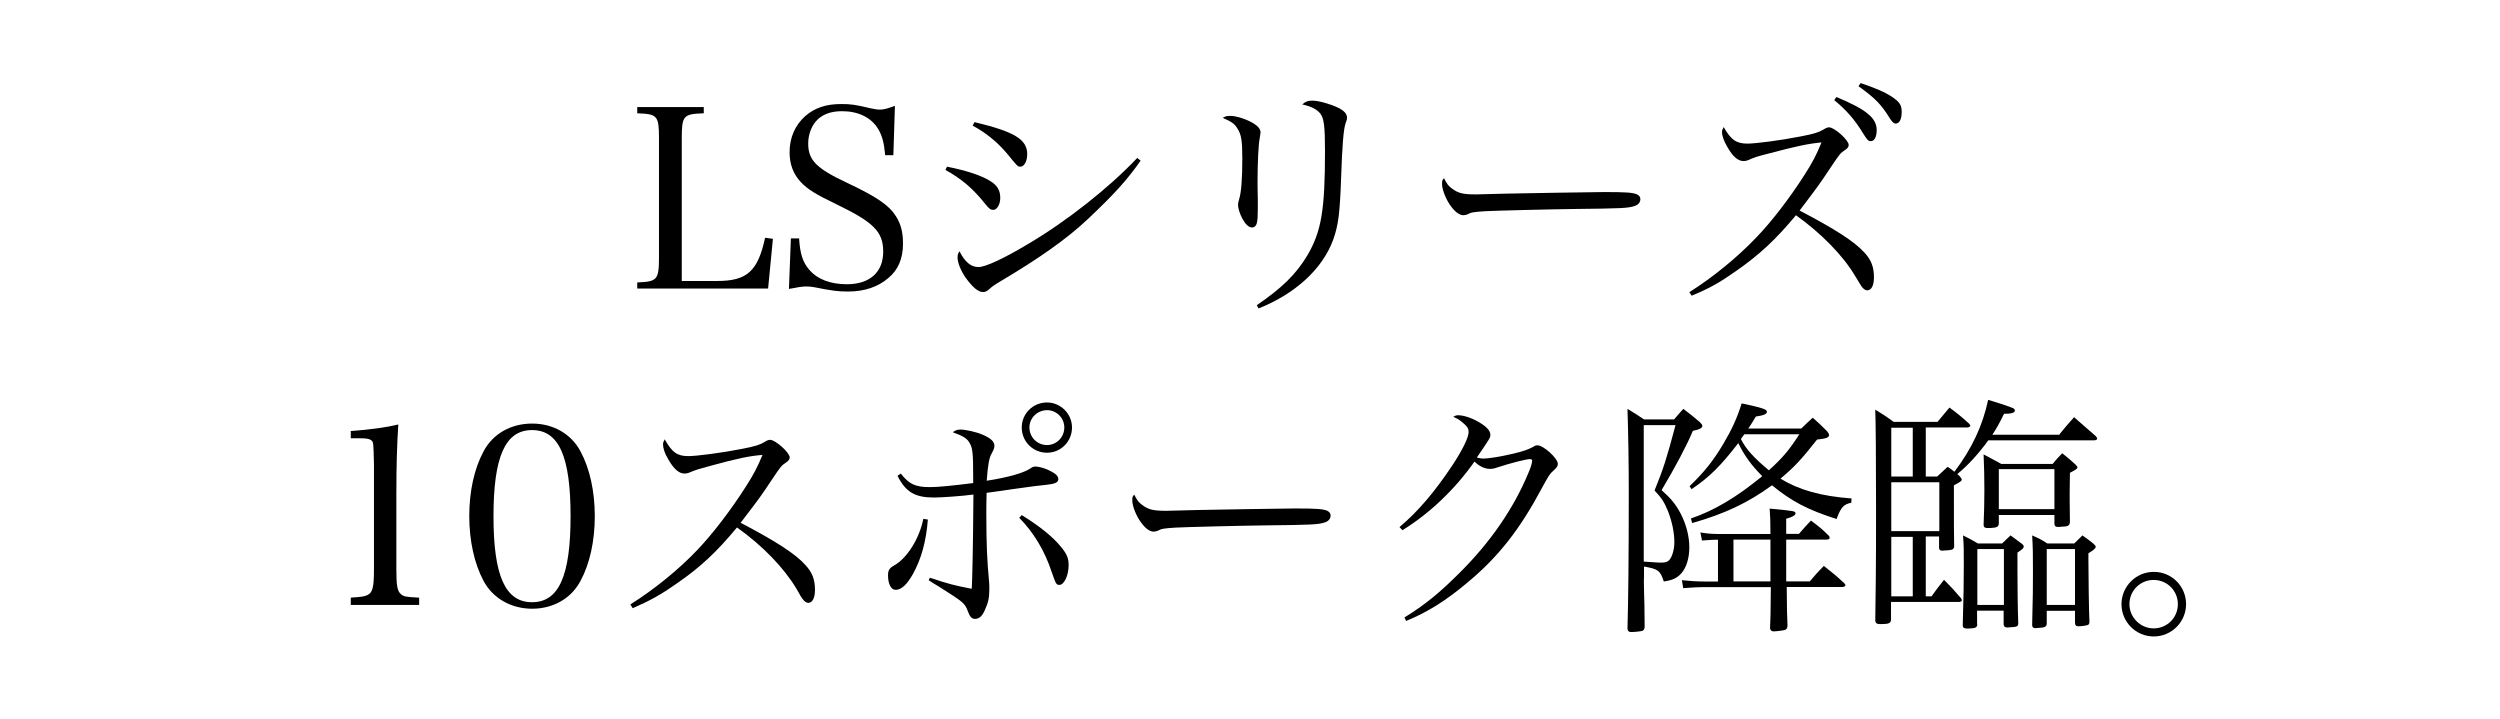
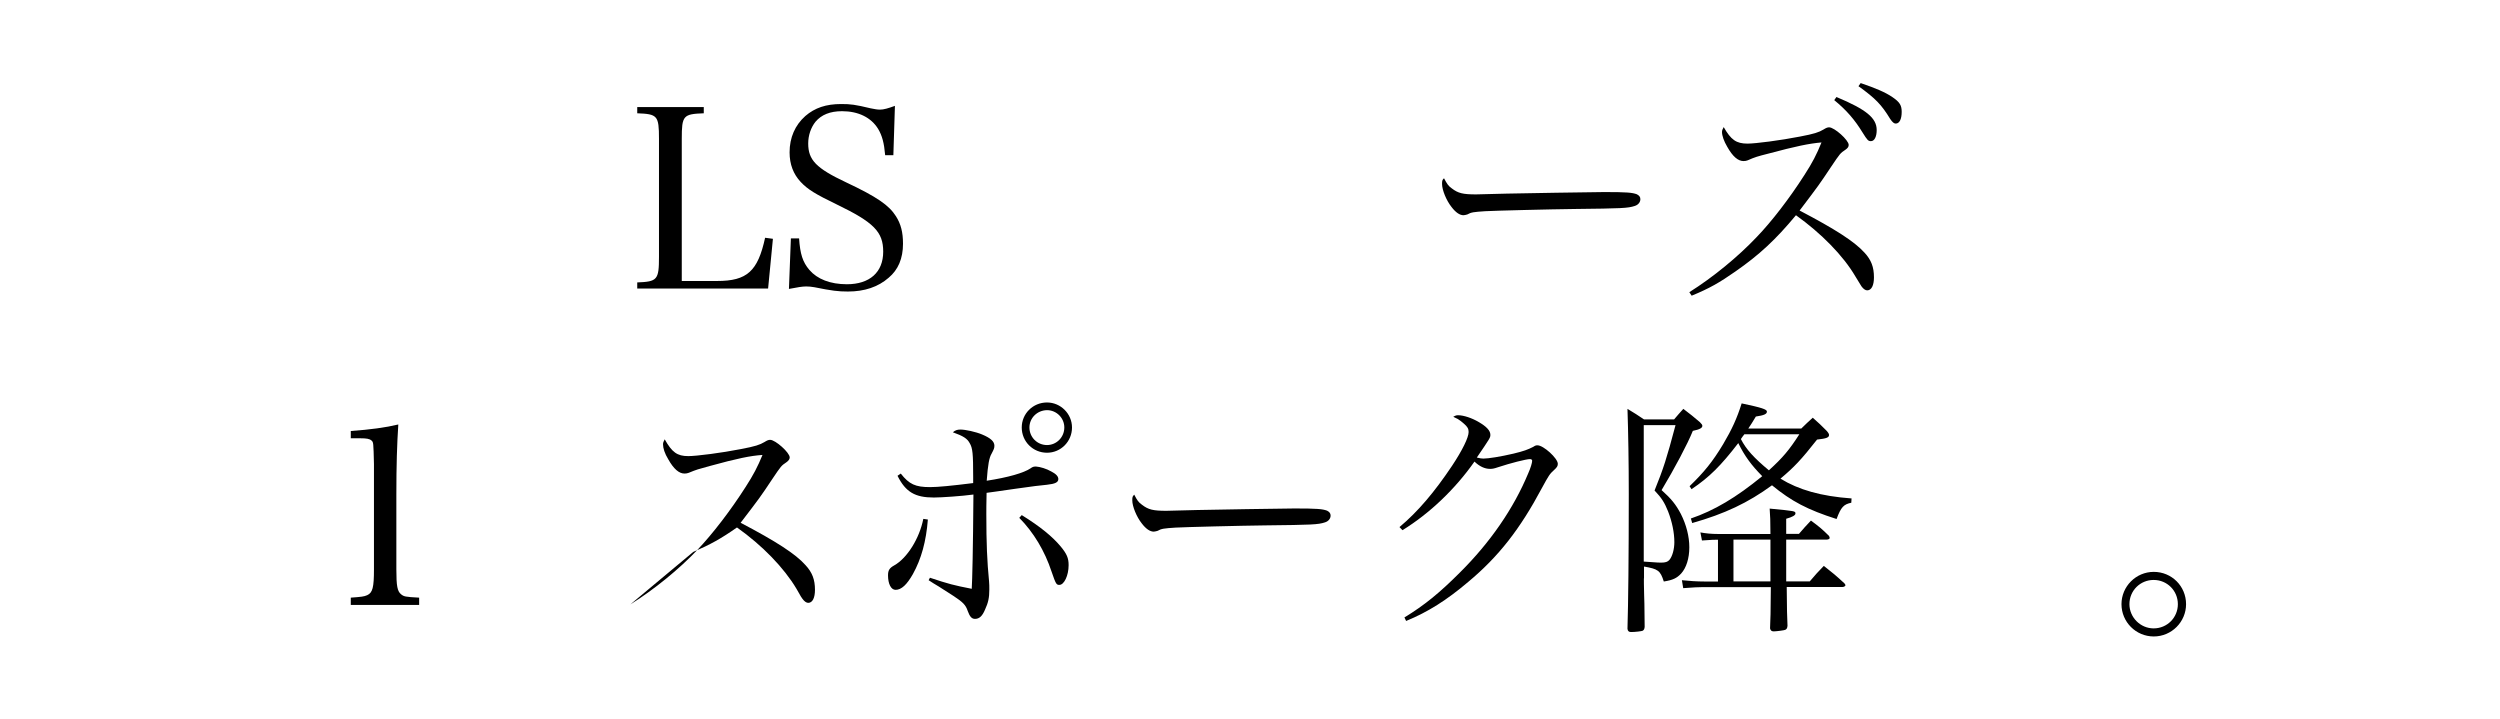
<svg xmlns="http://www.w3.org/2000/svg" version="1.1" id="レイヤー_1" x="0px" y="0px" viewBox="0 0 1920 552.4" style="enable-background:new 0 0 1920 552.4;" xml:space="preserve">
  <g>
    <g>
      <path d="M489.4,216.9c15.4-0.6,16.7-1.9,16.7-19.6v-90.7c0-17.9-1.2-19-16.7-19.6v-4.8h51.1V87c-15.8,0.6-16.9,1.7-16.9,19.6    v109.2h27.1c23.1,0,31.3-7.5,36.9-33.2l6,0.8l-3.7,38.2H489.4V216.9z" />
      <path d="M607.4,183.1h6.3c0.8,11.9,2.7,18.1,7.9,24.2c6.1,7.1,16.1,11,28.8,11c17.5,0,27.9-9.2,27.9-25c0-15.2-7.1-22.5-35.7-36.3    c-16.3-7.9-22.3-11.5-27.7-17.3c-5.6-6-8.5-13.5-8.5-22.7c0-11.3,4.2-20.9,12.1-27.9c7.3-6.3,15.9-9.2,27.5-9.2    c7.3,0,10.6,0.4,22.7,3.3c2.9,0.6,5.2,1,7.1,1c2.9,0,6.3-1,11.5-2.9l-1.2,37.9h-6.3c-0.8-9.4-2.3-15-5.4-20.2    c-5.4-8.8-15.2-13.6-27.7-13.6c-9.2,0-15.8,2.7-20.4,8.1c-3.5,4.4-5.6,10.4-5.6,16.7c0,12.7,6.1,19,29,29.8    c24,11.3,33.1,17.7,38.4,26.1c3.8,6,5.4,12.3,5.4,21.1c0,11.3-3.7,20-11,26.1c-8.1,7.1-18.6,10.6-31.3,10.6    c-7.5,0-12.3-0.6-25.7-3.3c-2.3-0.4-4.4-0.6-6.3-0.6c-3.1,0-6.5,0.6-13.3,1.9L607.4,183.1z" />
-       <path d="M727.3,128c15.6,3.1,27.3,7.1,33.6,11.3c5.2,3.3,7.3,7.1,7.3,12.7c0,5-2.5,9.2-5.4,9.2c-1.9,0-3.1-0.8-6-4.4    c-9.6-12.1-18.3-19.4-30.7-26.3L727.3,128z M876,123.4c-10.4,14.8-20.2,25.7-40.7,45c-15.9,15-36.9,29.8-66.7,47.5    c-5.2,3.1-6.5,4-9.2,6.5c-1.5,1.3-2.9,1.9-4.4,1.9c-3.8,0-8.1-3.7-13.6-11.3c-3.7-5.6-6-11.3-6-15.4c0-1.9,0.4-3.1,1.5-4.6    c4.2,8.3,8.8,12.1,14.6,12.1c5.2,0,19.4-6.5,37.7-17.5c29.8-17.5,62.6-43.4,84.2-66.3L876,123.4z M748.4,93.8    c30.7,7.3,40.5,13.3,40.5,24.6c0,5.4-2.3,9.6-5.2,9.6c-2.1,0-2.1,0-10.4-10.2c-7.3-8.6-16.1-15.9-26.3-21.3L748.4,93.8z" />
-       <path d="M945,89c4.6,0,12.9,2.7,18.1,6c3.3,2.1,5,4.4,5,6.7c0,0.6-0.4,2.5-0.6,4.2c-1,4.4-1.7,19.4-1.7,33.1c0,2.5,0,6.9,0.2,14.6    c0,2.5,0,4.4,0,6.5c0,6.2-0.2,8.3-0.6,10.4c-0.4,2.7-1.9,4.2-3.8,4.2c-2.5,0-5-2.3-7.3-6.5c-2.1-3.8-3.5-8.3-3.5-10.8    c0-1.3,0.2-1.9,0.8-4.2c1.7-5.2,2.5-16.1,2.5-31.3c0-14-0.8-18.6-3.7-23.1c-2.3-3.8-4-5-11.3-8.3C941.3,89.2,942.1,89,945,89z     M965.2,234.4c19.2-13.1,30.2-23.8,38.8-38.2c10.8-18.3,13.6-34.8,13.6-80.1c0-19.2-0.8-25.4-3.7-29c-2.5-3.1-6.9-5.4-13.8-6.9    c2.7-2.3,4.2-2.9,7.9-2.9c4.6,0,13.6,2.5,19.6,5.4c4.8,2.3,6.9,4.8,6.9,7.7c0,1.3,0,1.3-1.2,4.6c-1.5,4.6-2.5,17.3-3.3,41.1    c-1,27.9-2.1,36.7-6.1,48c-8.1,22.1-28.6,41.3-57.3,52.8L965.2,234.4z" />
      <path d="M1115,144.7c4.8,3.7,8.5,4.6,18.6,4.6c2.1,0,2.1,0,23.6-0.6c7.5-0.2,68.6-1.2,74.9-1.2c17.3,0,21.5,0.4,25,1.7    c1.9,1,2.7,2.1,2.7,3.8c0,2.3-1.7,4.4-4.4,5.2c-5.2,1.7-9.8,1.9-46.1,2.3c-17.9,0.2-61.9,1.3-68.6,1.7c-9,0.6-10.8,0.8-13.8,2.5    c-0.8,0.2-2.1,0.6-2.9,0.6c-2.9,0-6-2.1-9.2-6.3c-4-5-7.3-13.1-7.3-17.7c0-2.7,0.2-3.1,1.5-4.4    C1111.4,141.4,1112.3,142.8,1115,144.7z" />
      <path d="M1297.4,224.4c18.3-11.5,37.5-27.3,51.7-42.3c11.5-11.9,25.4-30,36.7-47.7c6.1-9.4,9.4-15.8,13.1-25    c-9.4,0.8-19.6,2.9-40.5,8.5c-9,2.3-10.4,2.7-16.1,5.2c-1,0.4-1.9,0.6-3.3,0.6c-4.2,0-8.3-3.5-12.5-11c-2.5-4.2-4-8.5-4-11.3    c0-1.3,0.4-2.1,1.3-3.8c5.6,9.8,9.6,12.7,18.3,12.7c6.2,0,25.4-2.5,40.2-5.4c11.1-2.1,14.6-3.3,18.1-5.4c2.1-1.3,3.1-1.7,4.4-1.7    c4,0,15,9.8,15,13.5c0,1.5-0.8,2.5-2.5,3.7c-4,2.7-4,2.7-11,13.1c-9.2,13.8-9.2,13.8-24.2,33.6c27.5,14.4,42.1,23.8,49.8,32.3    c5.2,5.6,7.3,11.1,7.3,19c0,6.2-1.9,10-5.2,10c-1.3,0-2.9-1-4.4-3.1c-0.8-1.2-0.8-1.2-4.6-7.5c-9.4-16.1-26.3-33.2-45.7-47.1    c-15.6,18.8-28.1,30.4-46.5,43.2c-12.1,8.5-20.2,13.1-33.6,18.6L1297.4,224.4z M1410.4,74.5c22.9,9.6,30.9,16.1,30.9,25.4    c0,5-1.7,8.5-4.4,8.5c-2.1,0-2.7-0.6-6.5-6.7c-6-9.8-12.3-17.1-21.7-24.8L1410.4,74.5z M1429,63.8c11.7,4,19,7.1,24.4,10.8    c5.6,3.8,7.1,6.3,7.1,11.3c0,5.6-1.7,9-4.6,9c-1.3,0-2.5-1-4.2-3.5c-6.7-11-11.3-15.8-24.4-25.2L1429,63.8z" />
      <path d="M269.3,459c8.3-0.6,10.2-0.8,12.7-1.9c4.2-1.9,5.2-6,5.2-19.8v-80.9c-0.4-16.7-0.4-16.7-1.9-18.1    c-1.5-1.3-3.8-1.7-8.6-1.7h-7.3V331c14.6-1,27.1-2.7,36.5-5c-1,15.2-1.5,31.5-1.5,54.2v57.1c0,12.9,0.8,16.7,3.5,19    c2.3,1.9,3.1,2.1,14,2.7v5.6h-52.5V459z" />
-       <path d="M371.4,346.6c7.1-13.4,20.9-21.3,37.3-21.3c16.1,0,30,7.9,37.1,21.3c7.1,13.1,11,30.7,11,49.8c0,19-3.8,36.5-11,49.8    c-7.1,13.4-20.9,21.3-37.1,21.3c-16.3,0-30.2-8.1-37.3-21.3c-7.1-13.3-11-30.9-11-49.8C360.4,377.3,364.2,360,371.4,346.6z     M408.6,462.5c20.6,0,29.6-20.2,29.6-66.1c0-45.9-9-66.1-29.6-66.1c-20.6,0-29.6,20.4-29.6,66.3    C379,442.3,388.1,462.5,408.6,462.5z" />
-       <path d="M484.1,464.2c18.4-11.5,37.5-27.1,51.7-42.1c11.5-12.1,25.4-30.2,36.7-47.9c6.1-9.4,9.4-15.8,13.1-24.8    c-9.2,0.6-19.4,2.7-40.5,8.5c-9.2,2.5-10,2.7-16.1,5.2c-1,0.4-2.1,0.6-3.3,0.6c-4.2,0-8.3-3.5-12.5-11c-2.7-4.4-4-8.5-4-11.5    c0-1.2,0.4-2.1,1.3-3.8c5.6,10,9.6,12.9,18.1,12.9c6.3,0,25.7-2.5,40.4-5.4c11.1-2.1,14.6-3.3,18.1-5.4c2.1-1.3,3.1-1.7,4.4-1.7    c4,0,15,9.8,15,13.5c0,1.3-0.8,2.5-2.5,3.7c-4,2.7-4,2.7-11,13.1c-9.2,13.8-9.2,13.8-24.2,33.4c27.1,14.2,42.3,24,49.8,32.5    c5.2,5.6,7.3,11.1,7.3,19c0,6.2-1.9,10-5.2,10c-1.3,0-2.9-1-4.4-3.1c-0.8-1-0.8-1-4.6-7.7c-9.6-16.1-26.1-33.2-45.7-47.1    c-15.6,18.8-28.1,30.6-46.5,43.2c-12.1,8.5-20.4,13.1-33.6,18.8L484.1,464.2z" />
+       <path d="M484.1,464.2c18.4-11.5,37.5-27.1,51.7-42.1c11.5-12.1,25.4-30.2,36.7-47.9c6.1-9.4,9.4-15.8,13.1-24.8    c-9.2,0.6-19.4,2.7-40.5,8.5c-9.2,2.5-10,2.7-16.1,5.2c-1,0.4-2.1,0.6-3.3,0.6c-4.2,0-8.3-3.5-12.5-11c-2.7-4.4-4-8.5-4-11.5    c0-1.2,0.4-2.1,1.3-3.8c5.6,10,9.6,12.9,18.1,12.9c6.3,0,25.7-2.5,40.4-5.4c11.1-2.1,14.6-3.3,18.1-5.4c2.1-1.3,3.1-1.7,4.4-1.7    c4,0,15,9.8,15,13.5c0,1.3-0.8,2.5-2.5,3.7c-4,2.7-4,2.7-11,13.1c-9.2,13.8-9.2,13.8-24.2,33.4c27.1,14.2,42.3,24,49.8,32.5    c5.2,5.6,7.3,11.1,7.3,19c0,6.2-1.9,10-5.2,10c-1.3,0-2.9-1-4.4-3.1c-0.8-1-0.8-1-4.6-7.7c-9.6-16.1-26.1-33.2-45.7-47.1    c-12.1,8.5-20.4,13.1-33.6,18.8L484.1,464.2z" />
      <path d="M712.6,399c-1.3,16.7-5,30.2-11.5,41.9c-4.6,8.1-8.8,12.1-13.3,12.1c-3.5,0-5.8-4.6-5.8-11.1c0-3.8,1-5.6,4.8-7.7    c10-5.6,19.4-20.9,22.3-35.7L712.6,399z M691.8,363.7c6.5,8.3,11.3,10.4,22.5,10.4c6,0,16.3-1,33.1-3.1c0-2.5,0-3.5,0-4.4    c0-18.3-0.4-22.5-2.7-26.3c-1.9-3.5-4.8-5.4-12.9-8.3c1.7-1.5,3.3-2.1,5.8-2.1c3.8,0,11.7,1.7,16.7,3.8c6.5,2.7,9.4,5.4,9.4,8.6    c0,1.9-0.4,2.7-2.1,6c-1.9,3.1-2.9,8.5-3.8,20.9c16.3-2.5,28.6-6,33.8-9.6c1.3-1,2.3-1.3,3.7-1.3c0.2,0,0.4,0,0.4,0    c3.1,0.2,8.1,1.7,11.7,3.8c3.7,1.9,5.4,3.8,5.4,5.8c0,2.5-2.3,3.7-8.8,4.4c-7.9,0.8-7.9,0.8-24.4,3.1c-12.3,1.7-19.6,2.9-21.9,3.1    c-0.2,10-0.2,11.7-0.2,16.3c0,22.5,0.6,36.3,2.1,51.7c0.2,2.1,0.2,4,0.2,6.3c0,6.2-0.8,10-3.3,15.4c-2.1,5-4.4,7.1-7.7,7.1    c-2.5,0-4-1.7-5.6-6.1c-1.5-4.6-3.7-6.7-10.6-11.3c-1.9-1.3-6.9-4.4-11.7-7.5c-4.2-2.5-4.2-2.5-7.7-4.8l1-1.9    c14.4,4.8,18.3,5.8,32.1,8.5c0.4-5.8,1-30,1.3-72.4c-8.6,1.2-24.8,2.3-30.4,2.3c-14.4,0-21.7-4.2-27.9-16.7L691.8,363.7z     M784.7,395.6c14.2,8.8,23.6,16.5,30,24.2c4.6,5.6,6,8.8,6,14.2c0,8.1-3.5,15.2-7.1,15.2c-2.3,0-2.7-0.6-6-10.2    c-5.2-15.8-13.8-30.2-24.8-41.3L784.7,395.6z M823.3,328.3c0,10.8-8.6,19.4-19.2,19.4c-10.8,0-19.4-8.6-19.4-19.4    c0-10.6,8.6-19.2,19.4-19.2C814.6,309.1,823.3,317.8,823.3,328.3z M790.6,328.3c0,7.5,6,13.5,13.5,13.5c7.3,0,13.3-6,13.3-13.5    c0-7.3-6-13.3-13.3-13.3C796.6,315.1,790.6,321,790.6,328.3z" />
      <path d="M877.1,387.7c4.8,3.7,8.5,4.6,18.6,4.6c2.1,0,2.1,0,23.6-0.6c7.5-0.2,68.6-1.2,74.9-1.2c17.3,0,21.5,0.4,25,1.7    c1.9,1,2.7,2.1,2.7,3.8c0,2.3-1.7,4.4-4.4,5.2c-5.2,1.7-9.8,1.9-46.1,2.3c-17.9,0.2-61.9,1.3-68.6,1.7c-9,0.6-10.8,0.8-13.8,2.5    c-0.8,0.2-2.1,0.6-2.9,0.6c-2.9,0-6-2.1-9.2-6.3c-4-5-7.3-13.1-7.3-17.7c0-2.7,0.2-3.1,1.5-4.4    C873.4,384.4,874.4,385.8,877.1,387.7z" />
      <path d="M1074.8,404.8c14.2-11.9,26.9-26.9,40.4-47.1c7.9-11.9,12.7-21.7,12.7-25.9c0-2.5-0.8-4-3.7-6.5c-2.5-2.1-2.5-2.1-4.6-3.5    c-2.1-1-2.1-1-3.5-1.7c1.7-1,2.5-1.2,3.7-1.2c4.2,0,10.6,2.1,15.8,5.2c6.1,3.5,9,6.7,9,9.8c0,2.3-0.2,2.5-10.4,17.5    c2.5,0.6,3.7,0.8,5,0.8c3.8,0,13.3-1.5,23.1-3.8c7.9-1.9,11.1-3.1,15.2-5.2c1.5-1,2.1-1.2,3.3-1.2c4.6,0,15.6,10,15.6,14.2    c0,1.7-0.6,2.7-2.9,4.8c-3.3,2.9-4.2,4.4-9.2,13.6c-16.9,31.7-33.2,52.7-56.7,72.3c-16.5,14-30.9,23.1-47.7,30l-1.3-2.7    c15.4-9.4,26.9-18.8,42.5-34.4c23.3-23.1,41.3-49.2,52.5-76.1c1.9-4.2,3.1-8.3,3.1-9.8c0-0.8-0.6-1.3-1.7-1.3    c-2.9,0-15,3.1-24.4,6.2c-3.5,1.2-4.6,1.3-6.3,1.3c-4,0-8.1-1.9-11.9-5.6c-14.8,21.1-34.4,39.8-55.3,52.7L1074.8,404.8z" />
      <path d="M1262.5,444.2c0,1.5,0,6,0.2,12.7c0.2,4.4,0.2,5.8,0.4,24.6c-0.2,1.7-0.6,2.3-1.5,2.9c-0.8,0.4-5.8,1-9,1    c-1.7,0-2.5-0.8-2.7-2.5c0.6-19.4,1-55.2,1-103.4c0-23.6-0.4-47.7-1-65.5c5.8,3.5,7.5,4.6,12.7,8.1h23.1c3.1-3.7,4-4.6,7.1-8.1    c5.8,4.4,7.5,5.8,12.7,10.2c1.5,1.5,1.9,2.1,1.9,2.9c0,1.5-1.9,2.7-7.3,3.8c-4,10-14,28.8-24,45.5c7.5,6.7,11,11.1,14.8,18.3    c4.2,8.3,6.5,17.3,6.5,25.6c0,8.5-2.3,15.8-6.3,20.2c-3.3,3.5-6.3,5-13.3,6.1c-2.7-8.5-4.4-9.6-15.2-11.5V444.2z M1262.5,431.3    c10.8,0.8,12.1,0.8,13.1,0.8c3.5,0,5.2-0.6,6.5-2.1c2.3-2.7,3.8-8.3,3.8-13.6c0-7.3-1.7-15.6-4.8-23.6    c-2.7-6.7-4.8-10.2-10.4-16.1c6.9-17.1,9.2-24.2,16.1-50.2h-24.4V431.3z M1359.7,410c0-11.1-0.2-12.9-0.6-19.4    c19.8,1.9,19.8,1.9,19.8,3.8c0,1.3-2.3,2.7-7.1,4V410h9.8c3.8-4.4,5-5.8,9.2-10.2c6.2,4.6,8.1,6.1,13.8,11.7    c0.4,0.6,0.6,1.2,0.6,1.7c0,0.6-1,1.2-2.3,1.2h-31.1v32.1h18.1c4.6-5.4,6.1-7.1,10.8-11.9c7.1,5.6,9.2,7.3,15.8,13.4    c0.6,0.6,0.8,1.2,0.8,1.5c0,0.6-1.2,1.3-2.1,1.3h-43c0.2,20,0.2,20,0.6,29.8c-0.2,1.9-0.6,2.5-1.7,3.1c-0.6,0.4-7.1,1.2-8.8,1.2    c-1.7,0-2.5-0.6-2.9-2.3c0.4-9.4,0.4-9.4,0.6-31.7h-51.9c-3.7,0-7.1,0.2-15.4,0.8l-1-6.1c5.8,0.6,11.5,1,17.3,1h10.4v-32.1    c-3.5,0-3.5,0-12.3,0.6l-1.2-6.2c4.4,0.8,8.6,1.2,13.4,1.2H1359.7z M1383.4,329.1c3.7-3.7,5-4.8,8.8-8.3c4.8,4.2,6.2,5.6,10.6,10    c1.5,1.7,1.9,2.5,1.9,3.3c0,1.9-1.9,2.7-9.2,3.5c-12.1,15.4-17.7,21.3-28.1,30c14,8.6,31.1,13.5,54.6,15.2l-0.2,3.3    c-5.8,1.2-7.9,3.3-11.3,12.5c-22.3-7.1-34.6-13.6-49.6-25.9c-18.5,13.5-36.3,21.9-61.3,29l-1-3.5c17.9-6.1,34.8-16.1,54.8-32.5    c-8.5-8.6-13.6-15.6-18.4-25.4c-13.5,17.5-22.1,26.1-35.9,35.4l-1.5-2.3c11-10.6,17.7-18.8,25.8-32.3    c6.7-11.3,10.6-19.8,14.2-31.3c15.6,3.3,19.4,4.6,19.4,6.3c0,1.9-2.3,2.9-8.5,3.8c-2.7,4.4-3.7,6.2-5.8,9.2H1383.4z M1331.3,414.4    v32.1h28.4v-32.1H1331.3z M1339.7,333.5c-1.2,1.5-1.5,1.9-2.7,3.7c4,7.9,10.2,14.6,21.5,24c10.6-9.6,15.8-15.8,23.4-27.7H1339.7z" />
-       <path d="M1487.7,366c3.5-3.3,4.6-4.2,8.1-7.5c2.5,1.7,3.3,2.3,5.2,3.8c13.4-17.7,21.7-35.5,25.9-55.2c7.9,2.3,16.5,5.2,19,6.3    c1.2,0.6,1.5,1.2,1.5,1.9c0,1.7-2.5,2.5-8.3,2.5c-4,8.1-5.6,11-9,16.1h51.3c4.6-5.8,6.2-7.5,11.5-13.5c7.5,6.5,9.8,8.5,16.7,14.6    c0.8,1,1,1.3,1,1.9c0,0.8-1,1.3-2.7,1.3h-80.9c-7.7,10.6-15.6,19.2-23.8,25.9l1.7,1.5c1.3,1.5,1.7,2.1,1.7,2.7    c0,1.2-1.2,1.9-6,4.4c0,35.7,0,35.7,0.2,47.3c-0.4,1.9-1.5,2.5-6,2.7c-1.5,0-2.5,0.2-2.9,0.2c-0.2,0-0.2,0-0.4,0    c-1.5,0-2.3-0.8-2.3-2.3v-8.6h-10.2V458h4.4c3.8-5.4,5.2-7.1,9.6-12.7c6,6,7.7,7.9,13.1,14.2c0.4,0.6,0.6,1.2,0.6,1.5    c0,0.8-1,1.3-2.3,1.3h-52.1v13.3c0,2.9-1.5,3.7-7.3,3.7c-0.6,0-0.6,0-1.5,0c-2.1,0-3.1-0.8-3.3-2.5l0.4-31.3    c0.2-14.6,0.2-35.4,0.2-56.1c0-33-0.2-66.1-0.6-74.8c6.2,3.8,8.1,5,14.2,9.4h33.6c4-4.8,5.2-6.3,9.2-11c6.7,5,8.8,6.7,15.2,12.5    c0.4,0.6,0.8,1.2,0.8,1.3c0,0.8-1.2,1.5-2.3,1.5h-31.9V366H1487.7z M1469,328.5h-16.5V366h16.5V328.5z M1452.5,407.9h36.9v-37.5    h-36.9V407.9z M1452.5,458h16.5v-45.7h-16.5V458z M1518.6,479.6c-0.4,2.5-1.5,2.9-6.5,3.1c-0.4,0-0.8,0-1,0c-0.4,0-0.6,0-0.6,0    c-2.1,0-3.1-0.8-3.1-2.1c0-0.2,0-0.4,0-0.8c0.6-20.4,0.8-33,0.8-45.9c0-11.9,0-15-0.6-22.7c5,2.5,6.5,3.3,11.5,6.2h18.5    c2.7-2.7,3.7-3.5,6.5-6.2c3.8,2.9,5.2,3.7,8.8,6.5c1,0.8,1.3,1.3,1.3,2.1c0,1.2-0.8,1.9-4.8,4.6v13.4c0,11.1,0.2,30.2,0.6,40.4    c0,3.1-0.4,3.3-8.3,3.7c-1.9,0-2.7-0.6-2.9-2.3V469h-20.4V479.6z M1518.6,464.6h20.4v-42.9h-20.4V464.6z M1576.5,356.2    c3.1-3.7,4-4.8,7.3-8.1c4.6,3.7,6,4.8,10,8.5c1.3,1.3,1.7,1.9,1.7,2.3c0,1-1.5,2.1-5.8,4.2c-0.2,12.7-0.2,12.7-0.2,15.8    c0,1.2,0,9.2,0.2,22.1c-0.2,2.7-1.7,3.5-6.7,3.5c-1,0.2-1.5,0.2-1.9,0.2c-0.2,0-0.4,0-0.6,0c-1.7,0-2.5-0.6-2.7-2.1v-7.1h-42.7    v6.7c-0.2,2.3-1.5,3.1-6.3,3.3c-1.2,0-1.9,0-2.1,0c-0.2,0-0.4,0-0.6,0c-1.7,0-2.5-0.6-2.7-2.1c0.4-11.9,0.6-16.9,0.6-26.7    c0-11.5-0.2-17.5-0.6-27.7c5.8,3.1,7.7,4,13.6,7.3H1576.5z M1535.1,391h42.7v-30.7h-42.7V391z M1560.7,479.6    c0.6-24.2,0.6-27.3,0.6-41.1c0-12.3,0-17.1-0.6-27.3c5.2,2.3,6.9,3.1,11.7,6.2h20.6l6.3-6.2c3.7,2.5,4.8,3.5,8.3,6.2    c1.3,1.2,1.9,1.9,1.9,2.5c0,1.2-1.2,2.3-5.6,5c0,2.7,0,4,0,4.8c0,11.9,0.4,40.7,0.8,48.2c-0.2,1.2-0.4,1.7-1.3,2.1    c-1,0.4-5,1-7.1,1c-1.9,0-2.7-0.8-2.7-2.9v-9h-21.7v9c0,0.2,0,0.6,0,0.6c0,2.5-1.3,3.3-6,3.5c-1.2,0-2.1,0.2-2.5,0.2    c-0.2,0-0.4,0-0.4,0c-1.5,0-2.3-0.8-2.3-2.3V479.6z M1571.9,464.6h21.7v-42.9h-21.7V464.6z" />
      <path d="M1678.9,464c0,13.6-11.1,24.8-24.8,24.8s-24.8-11.1-24.8-24.8c0-13.6,11.1-24.8,24.8-24.8    C1667.9,439.2,1678.9,450.2,1678.9,464z M1635.4,464c0,10.2,8.5,18.6,18.6,18.6c10.4,0,18.6-8.3,18.6-18.6    c0-10.4-8.3-18.6-18.6-18.6S1635.4,453.6,1635.4,464z" />
    </g>
  </g>
  <g>
</g>
  <g>
</g>
  <g>
</g>
  <g>
</g>
  <g>
</g>
  <g>
</g>
  <g>
</g>
  <g>
</g>
  <g>
</g>
  <g>
</g>
  <g>
</g>
  <g>
</g>
  <g>
</g>
  <g>
</g>
  <g>
</g>
</svg>